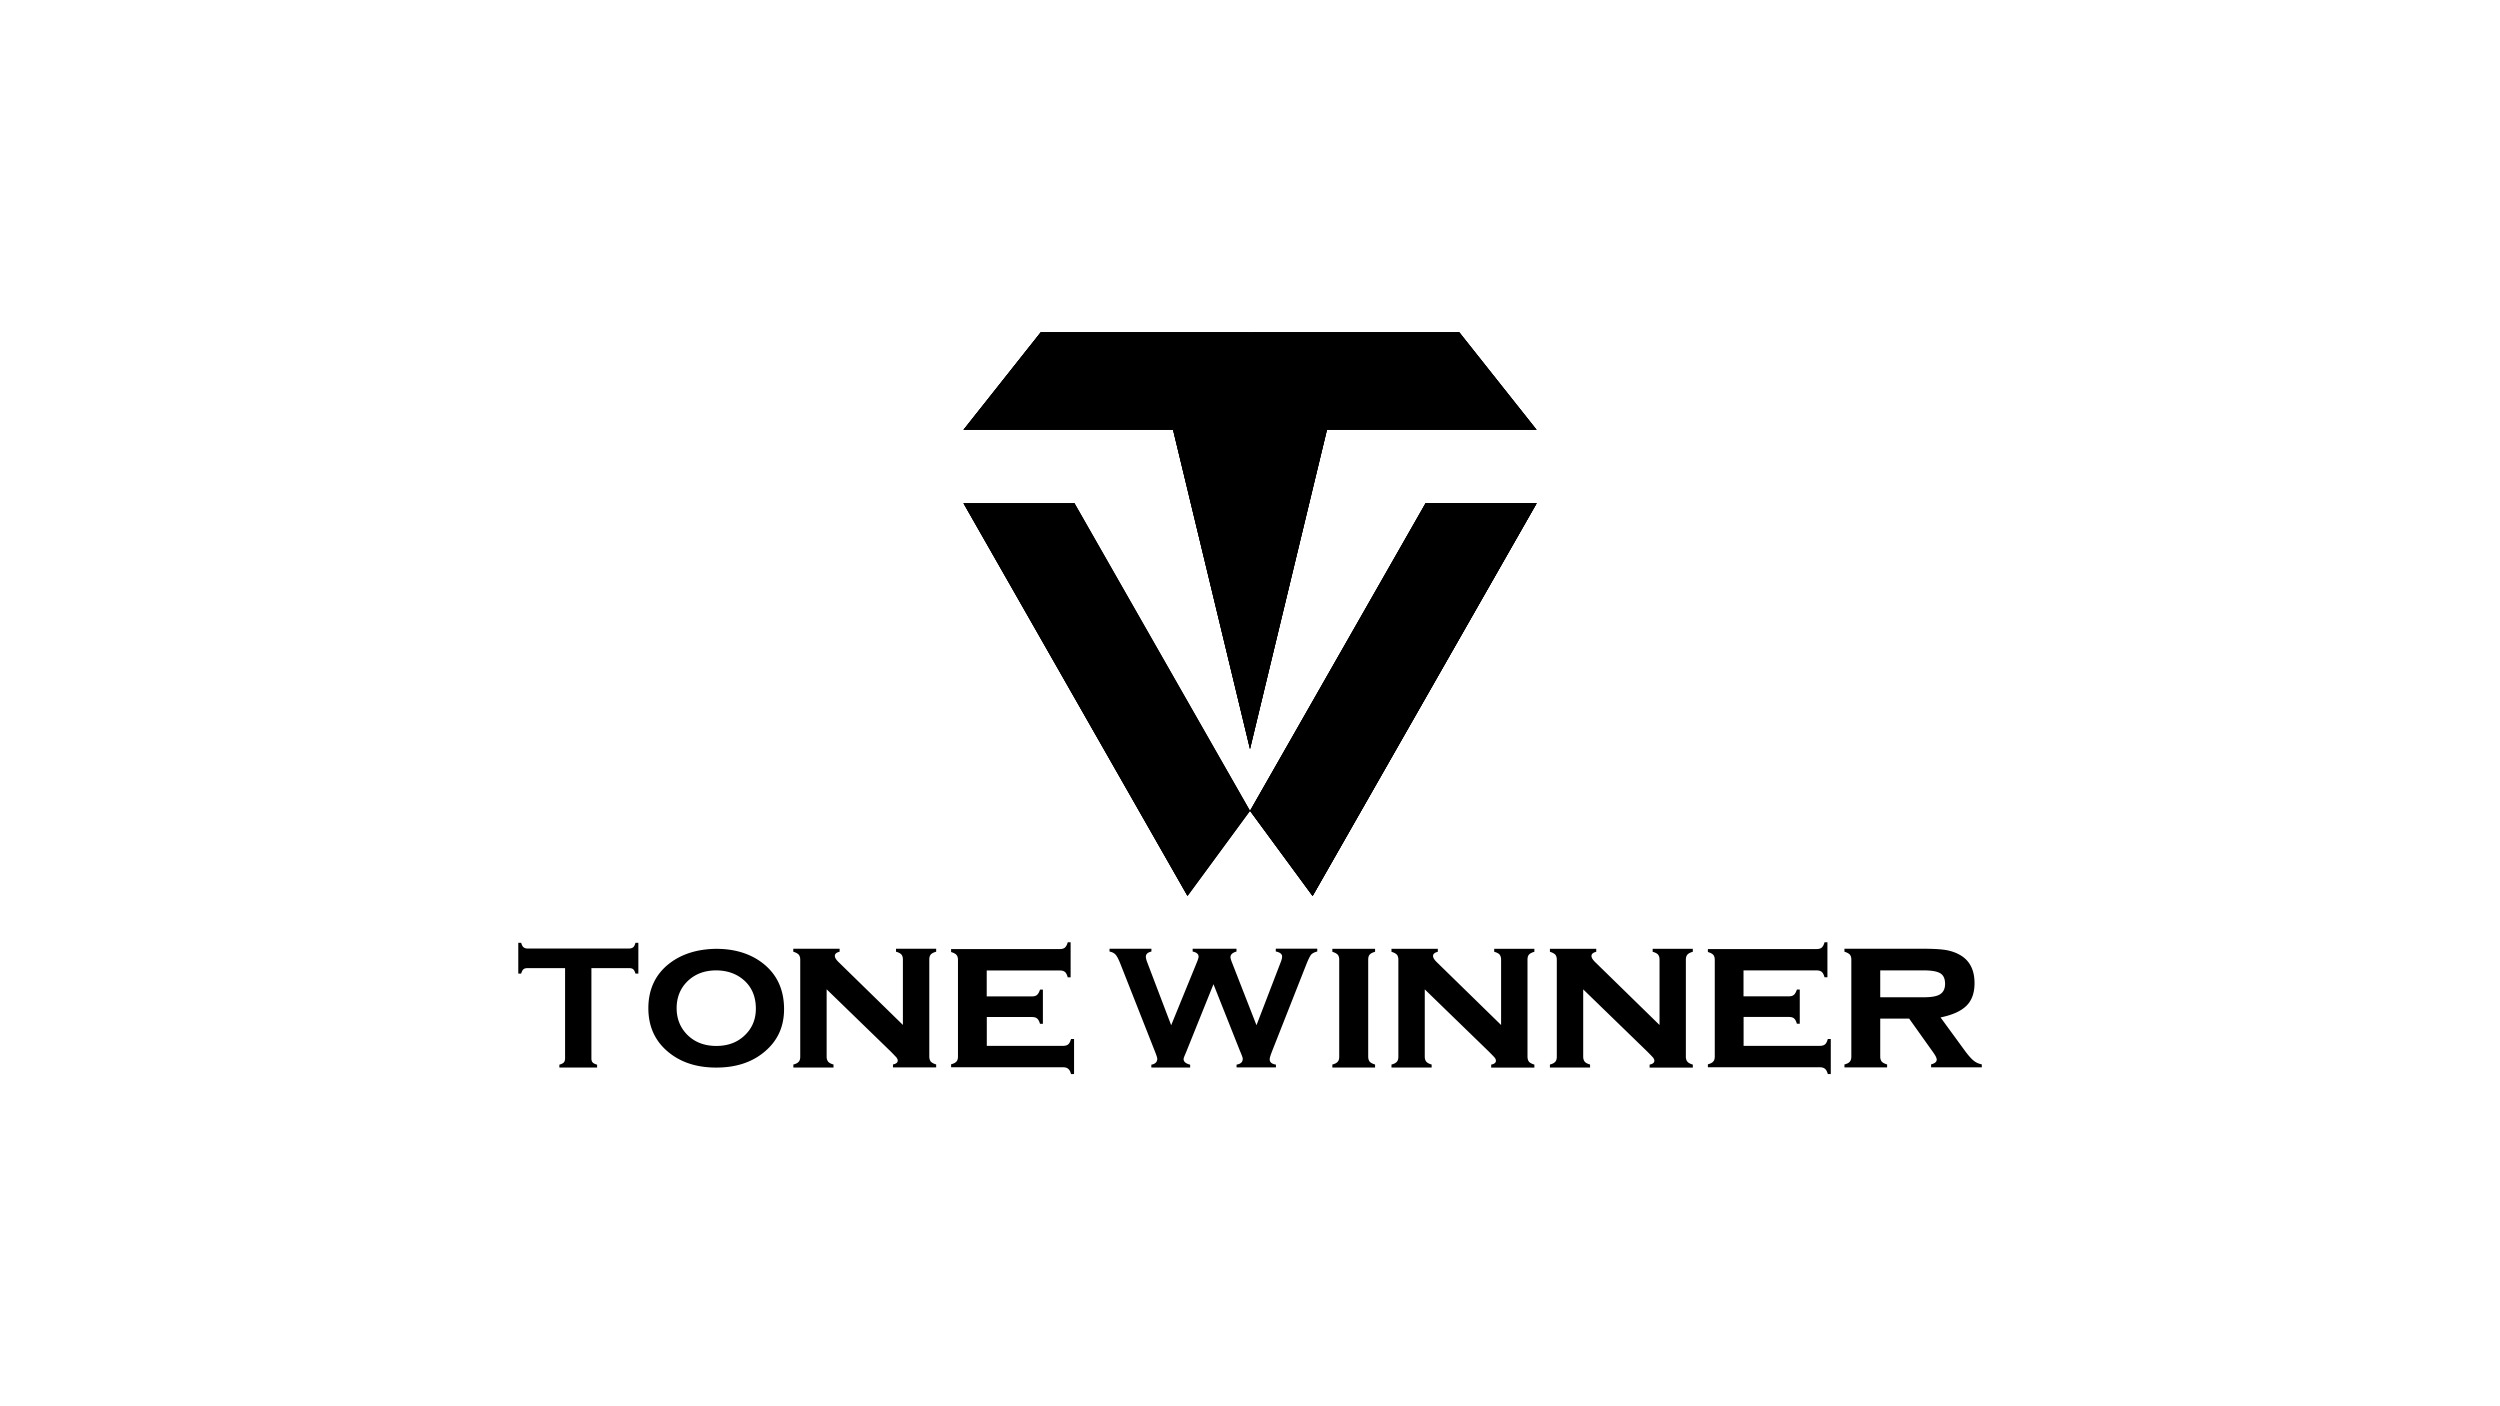
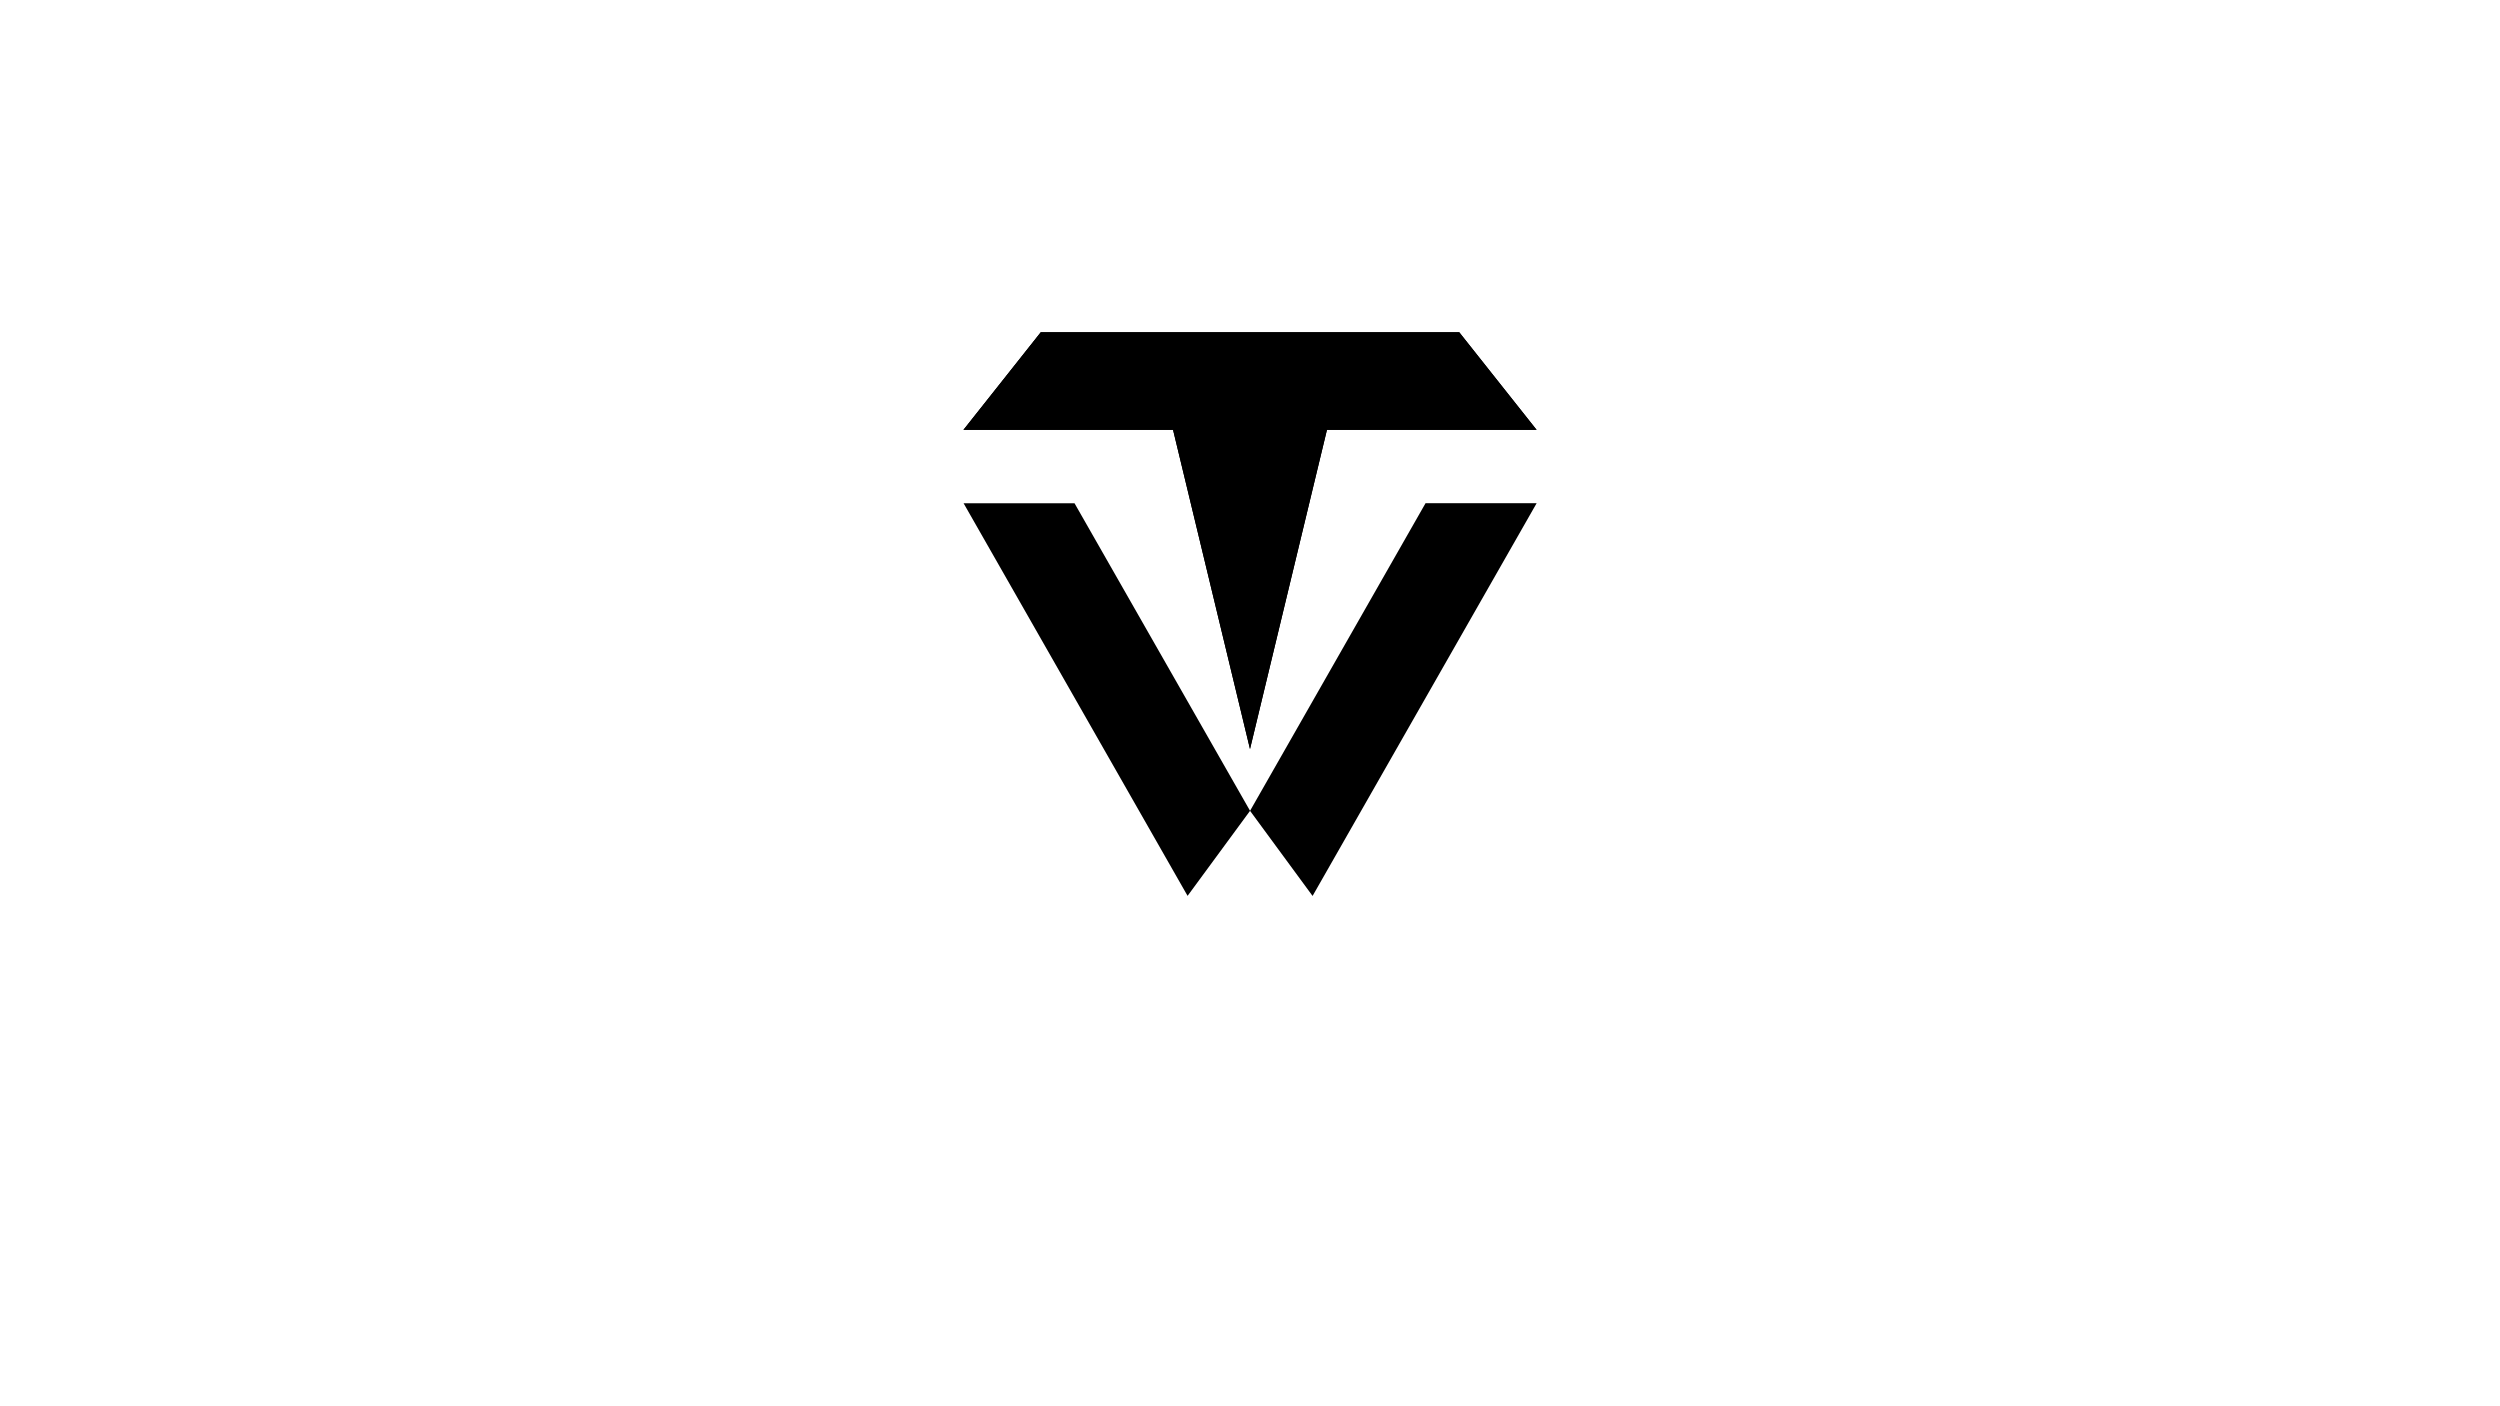
<svg xmlns="http://www.w3.org/2000/svg" viewBox="0 0 320 180">
  <path d="M169.85 55.02 160 95.88l-9.85-40.86h-26.83l9.9-12.49h53.56l9.9 12.49h-26.83Zm-46.53 9.4h14.22l22.47 39.37 8 10.89 28.68-50.27h-14.22l-22.46 39.37-8 10.89-28.68-50.27Z" style="fill-rule:evenodd" />
-   <path d="M123.32 64.42h14.22L160 103.79l-8 10.9-28.68-50.27zm73.37 0h-14.22L160 103.79l8.01 10.9 28.68-50.27z" style="fill-rule:evenodd" />
  <path d="m133.22 42.52-9.9 12.5h26.83L160 95.88l9.85-40.86h26.84l-9.91-12.5h-53.56z" style="fill-rule:evenodd" />
-   <path d="M123.32 64.42h14.22L152 114.69l-28.68-50.27zm9.9-21.9-9.9 12.5L160 42.52h-26.78zm26.78 0 9.85 12.5L160 95.88V42.52zm0 0-9.85 12.5L160 95.88V42.52zm26.78 0 9.91 12.5L160 42.52h26.78zm9.91 21.9h-14.22L160 103.79l8.01 10.9 28.68-50.27z" style="fill-rule:evenodd" />
-   <path d="M196.69 64.42h-14.22l-14.46 50.27 28.68-50.27z" style="fill-rule:evenodd" />
-   <path d="M75.7 123.92v11.55c0 .23.05.41.16.52.11.12.29.21.57.29v.36H71.6v-.36c.27-.08.46-.17.57-.29.1-.12.16-.29.16-.52v-11.55h-4.81c-.23 0-.4.05-.52.15-.12.1-.21.28-.29.55h-.37v-3.94h.37c.08.28.18.47.3.57.12.1.29.16.52.16h12.98c.24 0 .41-.06.54-.16.12-.1.21-.29.29-.57h.37v3.94h-.37c-.08-.27-.17-.45-.29-.55-.12-.11-.3-.15-.54-.15h-4.8Zm50.61 6.26v3.69h9.77c.28 0 .5-.07.65-.19.15-.12.27-.36.36-.69h.39v4.49h-.39c-.08-.32-.2-.54-.36-.67-.15-.14-.38-.2-.66-.2h-14.33v-.38c.32-.08.55-.2.68-.35.14-.15.2-.37.2-.65v-12.37c0-.28-.07-.49-.19-.63-.13-.15-.36-.27-.69-.37v-.38h13.9c.29 0 .52-.06.67-.19.15-.13.27-.35.36-.68h.37v4.49h-.37c-.09-.33-.21-.57-.36-.69-.15-.13-.37-.19-.67-.19h-9.34v3.32h5.79c.29 0 .5-.06.65-.19.15-.13.28-.36.38-.68h.37v4.38h-.37c-.09-.32-.21-.55-.37-.68-.15-.13-.37-.19-.66-.19h-5.79Zm-20.5-3.55v8.62c0 .28.07.49.2.65.13.15.36.27.68.36v.38h-5.14v-.38c.32-.08.55-.2.68-.35.14-.15.2-.37.2-.65v-12.43c0-.28-.07-.49-.2-.64-.13-.14-.36-.27-.69-.37v-.38h5.93v.38c-.41.1-.61.28-.61.53 0 .22.15.47.44.76l8.27 8.08v-8.37c0-.28-.06-.49-.19-.64-.13-.15-.36-.27-.69-.36v-.38h5.14v.38c-.33.09-.56.21-.69.36-.13.15-.19.36-.19.64v12.41c0 .28.07.5.19.65.13.15.36.27.69.37v.38h-5.53v-.38c.4-.08.61-.24.61-.5 0-.12-.06-.25-.16-.39-.12-.13-.37-.4-.76-.79l-8.19-7.95Zm-14.13-2.42c-1.53 0-2.77.48-3.73 1.44-.89.9-1.34 2.04-1.34 3.39s.45 2.48 1.34 3.39c.96.97 2.21 1.45 3.74 1.45s2.77-.48 3.73-1.45c.89-.89 1.33-2 1.33-3.32 0-1.43-.45-2.59-1.33-3.46-.97-.95-2.22-1.43-3.74-1.44Zm-.02-2.76c2.35 0 4.31.59 5.88 1.77 1.88 1.42 2.82 3.41 2.82 5.95 0 2.39-.94 4.29-2.82 5.71-1.55 1.18-3.5 1.77-5.86 1.77s-4.3-.59-5.86-1.77c-1.89-1.43-2.83-3.37-2.83-5.83s.94-4.43 2.83-5.83c1.56-1.15 3.5-1.74 5.84-1.77Zm63.68 4.49-3.53 8.77c-.2.45-.31.73-.31.85 0 .34.28.58.84.72v.36h-4.97v-.36c.5-.09.76-.35.76-.76 0-.11-.1-.44-.32-.99l-4.42-11.21c-.22-.55-.42-.93-.6-1.13-.18-.2-.44-.33-.77-.39v-.36h5.36v.36c-.47.1-.71.32-.71.66 0 .17.06.42.18.73l3.06 8.04 3.3-8.08c.14-.34.21-.58.21-.69 0-.34-.26-.56-.76-.66v-.36h5.61v.36c-.51.14-.77.38-.77.72 0 .12.06.34.19.67l3.14 8.04 3.04-7.91c.16-.39.24-.68.24-.88 0-.33-.27-.54-.81-.65v-.36h5.31v.36c-.38.1-.64.24-.78.4-.14.16-.33.54-.57 1.12l-4.42 11.21c-.21.54-.32.89-.32 1.07 0 .37.26.6.8.68v.36h-5.04v-.36c.53-.08.79-.33.79-.74 0-.14-.12-.48-.35-1l-3.41-8.59Zm85.33 1.71h5.57c.85 0 1.47-.09 1.87-.27.57-.24.86-.73.86-1.45 0-.64-.2-1.09-.6-1.34-.4-.25-1.11-.38-2.13-.38h-5.57v3.44Zm0 2.75v4.84c0 .28.07.49.19.64.13.15.36.27.69.37v.38h-5.46v-.38c.33-.08.55-.2.68-.35.13-.15.2-.37.2-.65v-12.42c0-.28-.07-.5-.19-.64-.13-.14-.36-.27-.69-.37v-.38h10.12c1.32 0 2.32.06 3.01.19.69.14 1.3.37 1.85.72 1.11.72 1.67 1.88 1.67 3.5 0 1.23-.34 2.2-1.03 2.88-.69.69-1.8 1.19-3.32 1.5l2.92 4c.53.74.96 1.24 1.28 1.5.31.27.68.43 1.08.51v.38h-6.49v-.38c.48-.12.72-.33.72-.61 0-.2-.15-.5-.44-.91l-3.09-4.34h-3.7Zm-17.49-.22v3.69h9.77c.29 0 .5-.07.65-.19.15-.12.27-.36.36-.69h.38v4.49h-.38c-.09-.32-.2-.54-.36-.67-.15-.13-.37-.2-.66-.2h-14.33v-.38c.33-.08.55-.2.68-.35.14-.15.2-.37.2-.65v-12.37c0-.28-.07-.49-.19-.64-.13-.14-.36-.27-.69-.36v-.38h13.9c.3 0 .52-.06.67-.19.15-.13.27-.35.36-.68h.37v4.48h-.37c-.09-.33-.21-.56-.36-.69-.15-.12-.37-.19-.67-.19h-9.34v3.32h5.8c.29 0 .5-.06.65-.19.15-.13.28-.36.38-.68h.37v4.38H230c-.09-.32-.21-.55-.36-.68s-.37-.19-.67-.19h-5.8Zm-20.53-3.55v8.62c0 .28.07.49.2.65.13.15.36.27.68.36v.38h-5.14v-.38c.33-.08.55-.2.68-.35.14-.15.2-.37.2-.65v-12.42c0-.28-.07-.5-.19-.64-.13-.14-.36-.27-.69-.37v-.38h5.93v.38c-.41.1-.61.28-.61.53 0 .22.15.47.44.76l8.27 8.08v-8.36c0-.28-.07-.5-.19-.65-.13-.15-.36-.27-.69-.36v-.38h5.14v.38c-.33.09-.56.21-.69.36-.13.15-.2.36-.2.65v12.41c0 .28.07.49.2.65.13.15.36.27.69.37v.38h-5.53v-.38c.41-.08.61-.25.61-.5a.68.68 0 0 0-.16-.39c-.12-.14-.37-.4-.76-.79l-8.19-7.95Zm-20.28 0v8.62c0 .28.07.49.2.65.13.15.36.27.68.36v.38h-5.14v-.38c.33-.08.55-.2.68-.35.14-.15.2-.37.2-.65v-12.42c0-.28-.07-.5-.19-.64-.13-.14-.36-.27-.69-.37v-.38h5.93v.38c-.41.1-.61.28-.61.53 0 .22.15.47.44.76l8.27 8.08v-8.36c0-.28-.07-.5-.19-.65-.13-.15-.36-.27-.69-.36v-.38h5.14v.38c-.33.09-.56.21-.69.36-.13.15-.19.36-.19.65v12.41c0 .28.07.49.19.65.13.15.36.27.69.37v.38h-5.53v-.38c.41-.08.61-.25.61-.5a.68.68 0 0 0-.16-.39c-.12-.14-.37-.4-.76-.79l-8.19-7.95Zm-7.24-3.8v12.41c0 .28.07.49.19.65.13.15.36.27.69.37v.38h-5.47v-.38c.32-.08.55-.2.68-.35.14-.15.2-.37.2-.65v-12.42c0-.28-.07-.5-.19-.64-.13-.14-.36-.27-.69-.37v-.38h5.47v.38c-.33.09-.56.21-.69.36-.13.15-.19.36-.19.65Z" />
</svg>